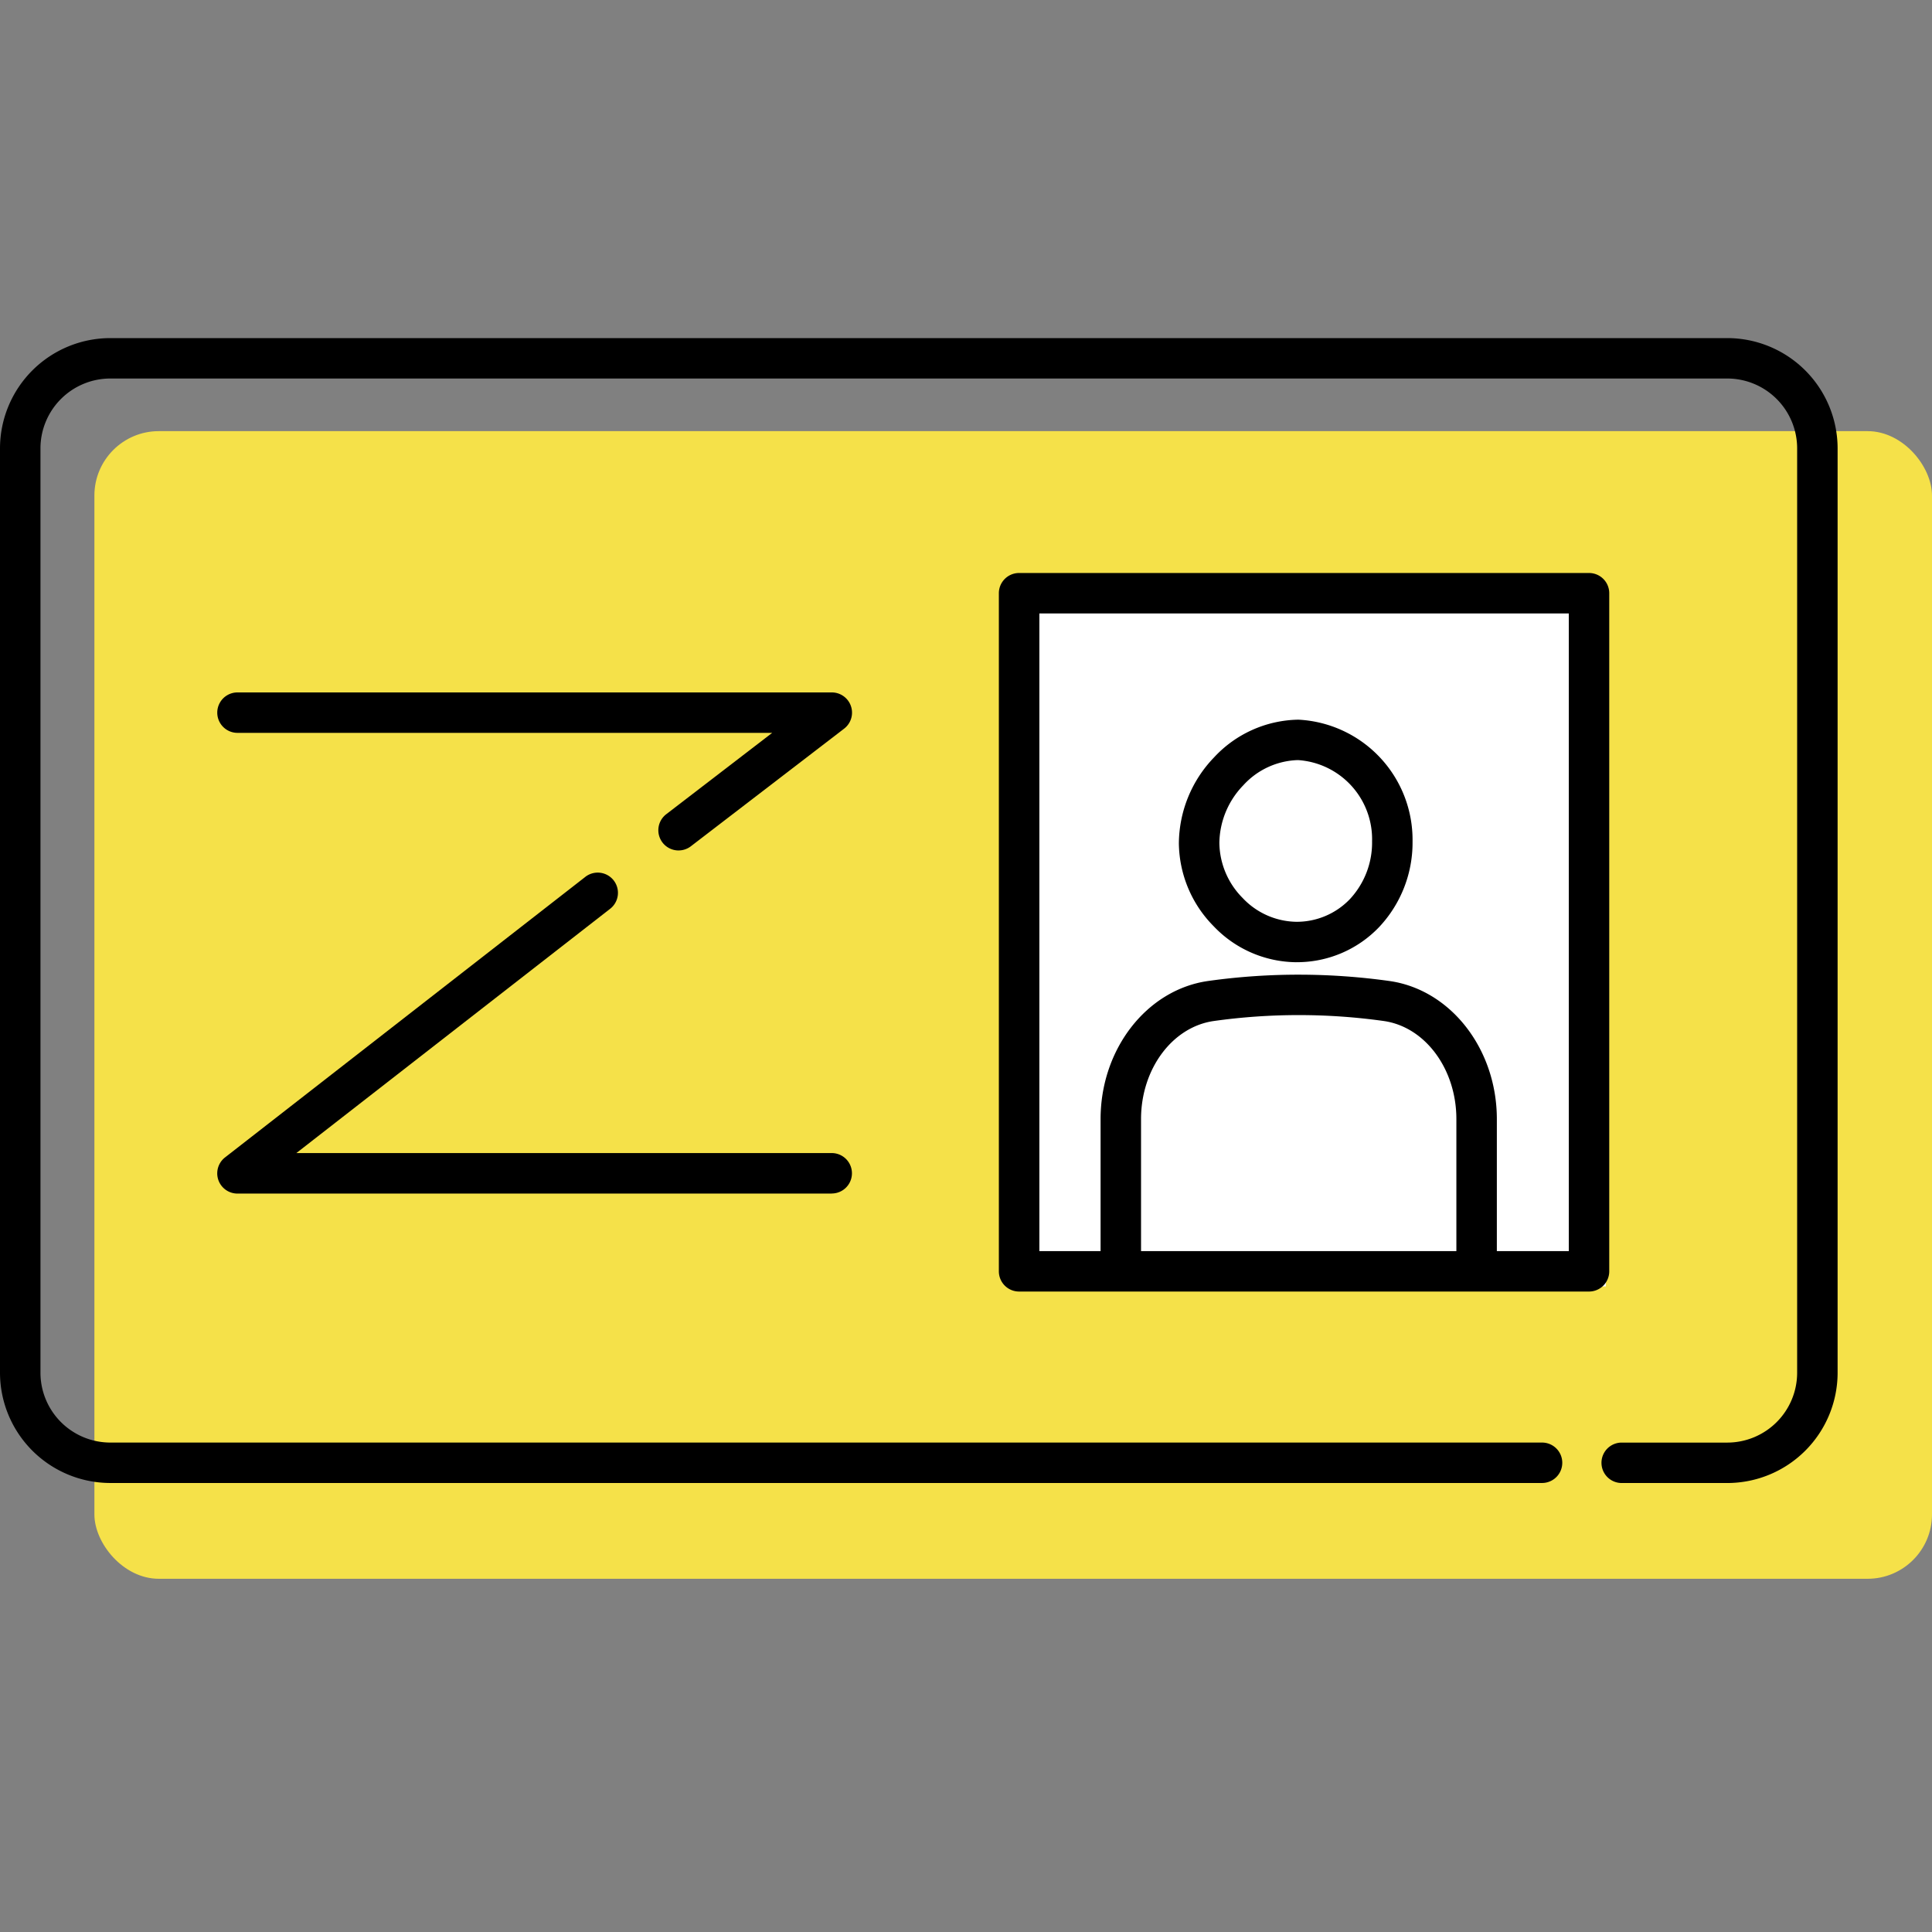
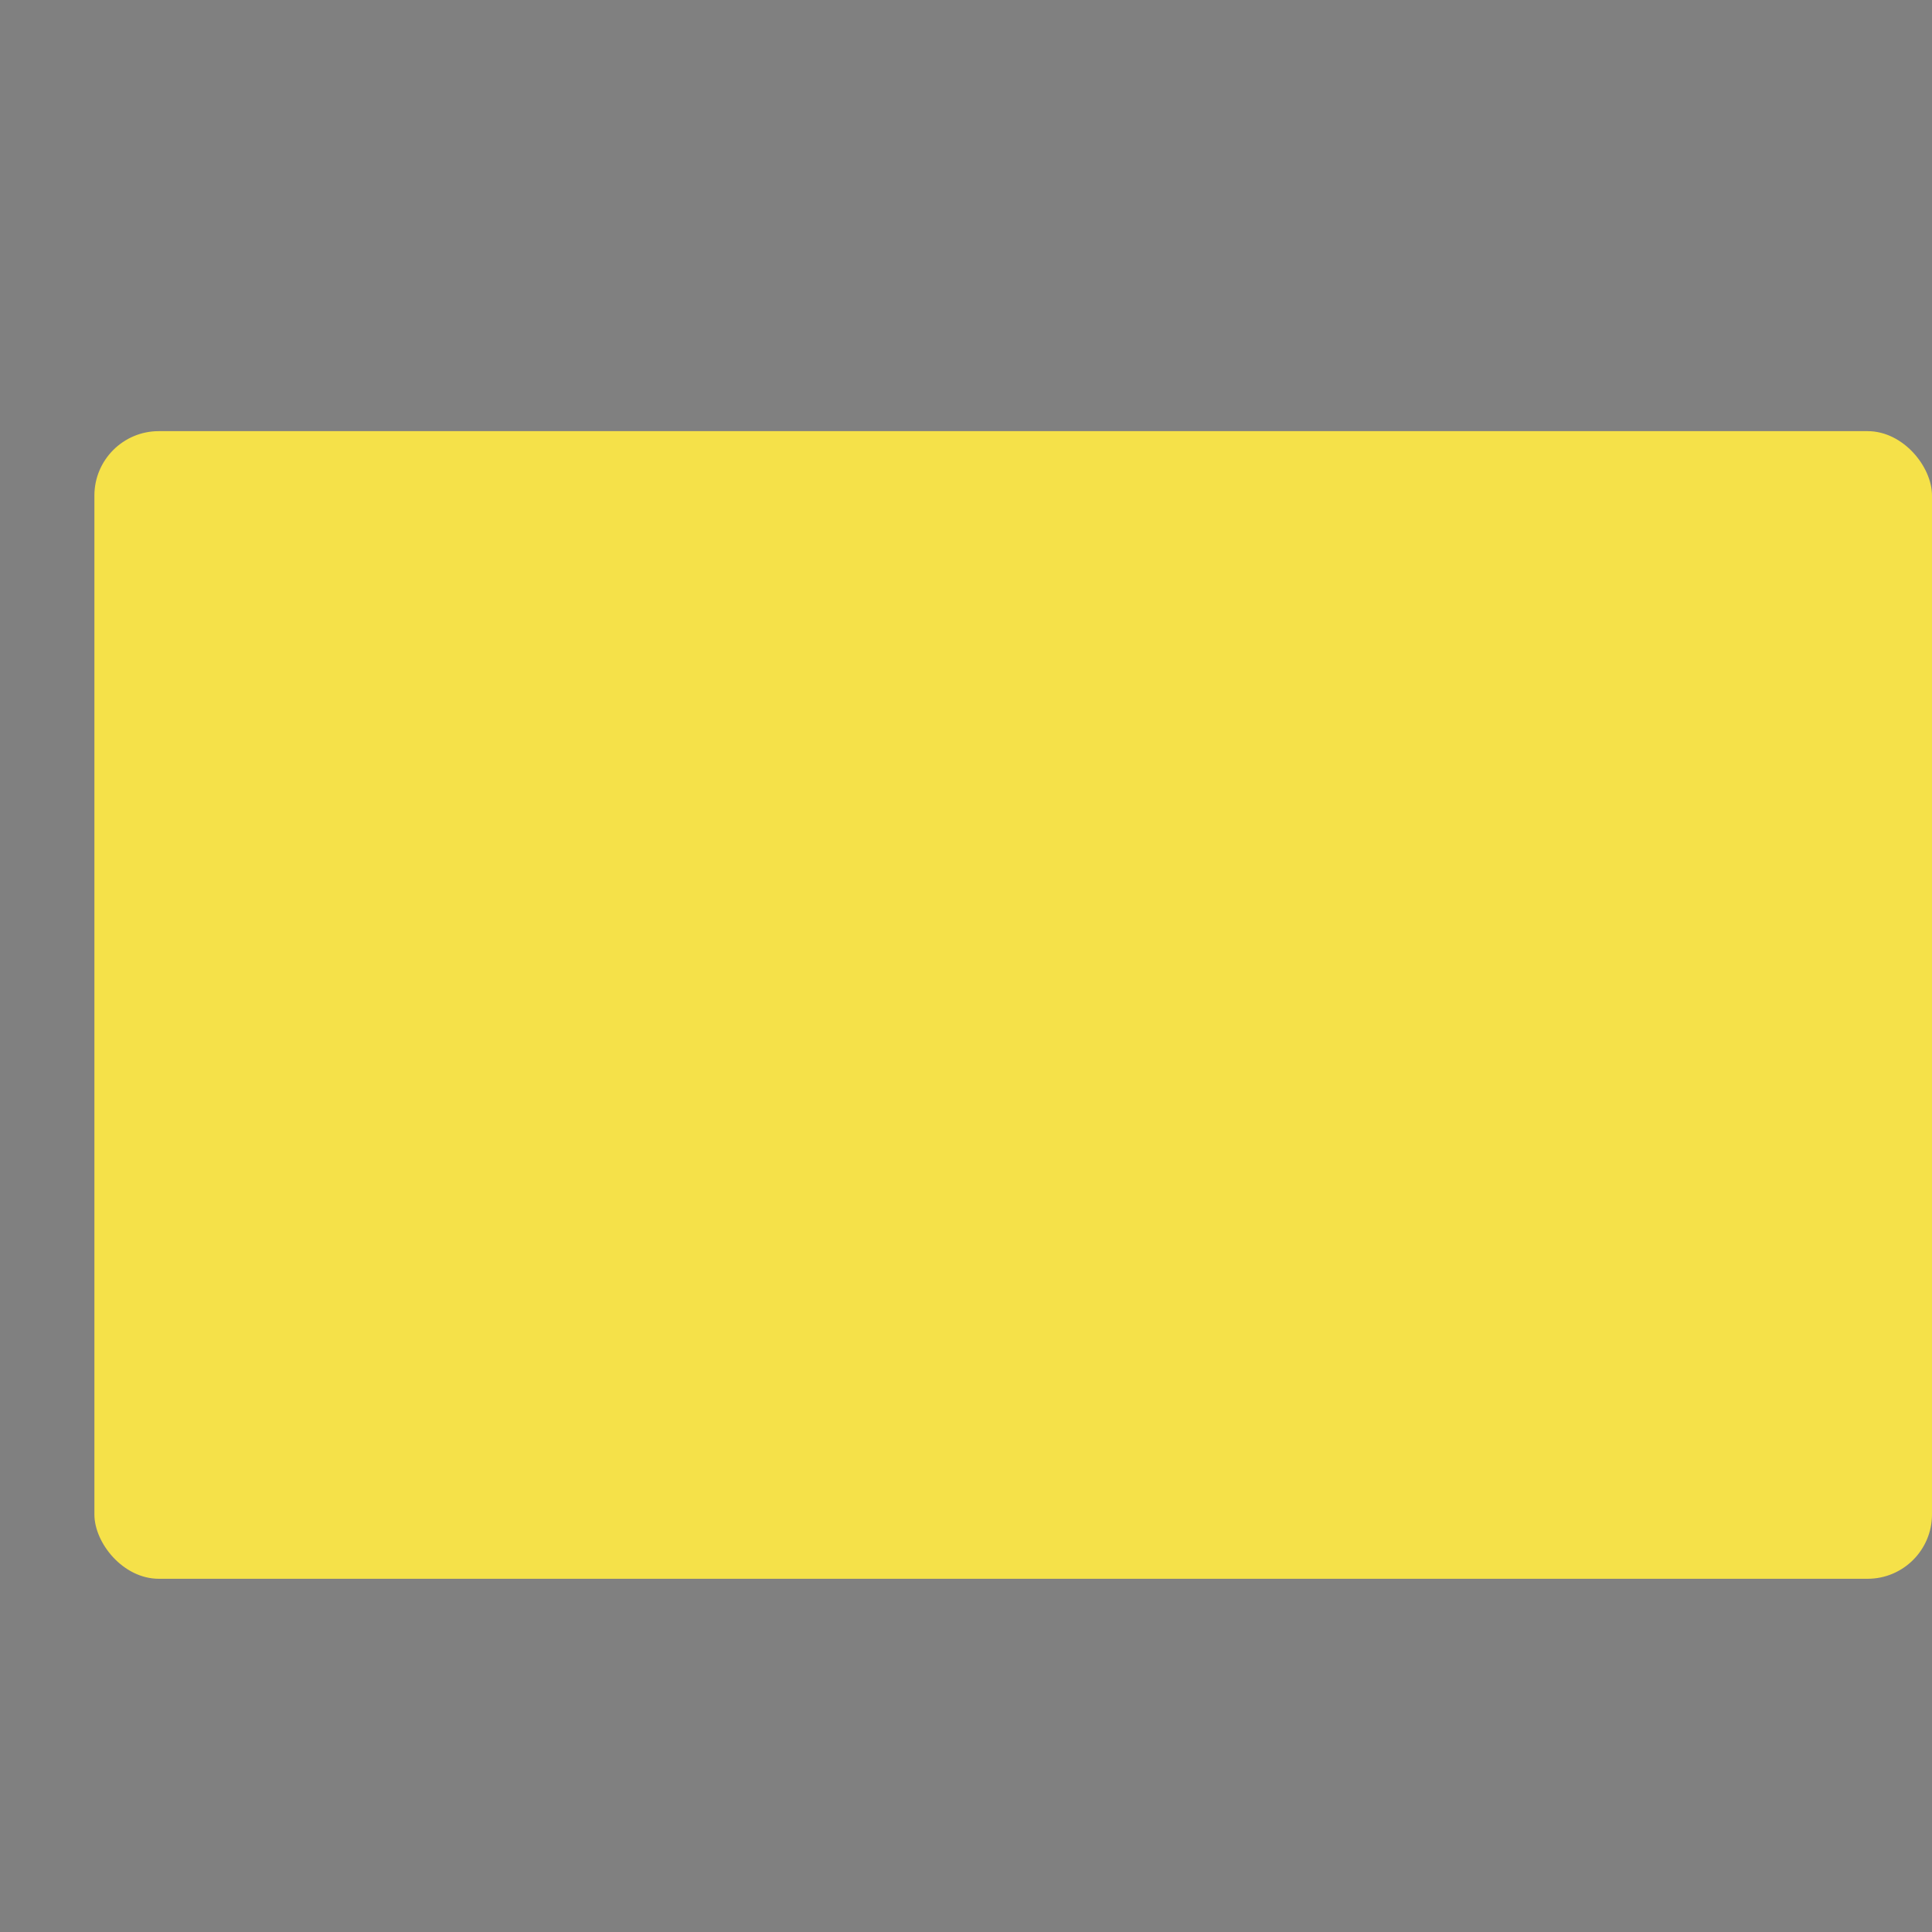
<svg xmlns="http://www.w3.org/2000/svg" width="120" height="120" viewBox="0 0 120 120">
  <rect x="0" y="0" width="120" height="120" fill="#808080" stroke="none" />
  <defs>
    <clipPath id="clip-path">
-       <rect id="長方形_68" data-name="長方形 68" width="114.137" height="71.113" fill="none" />
-     </clipPath>
+       </clipPath>
  </defs>
  <g id="img_icon_stepIllust01" transform="translate(0 -2.5)">
    <rect id="長方形_123" data-name="長方形 123" width="120" height="120" transform="translate(0 2.5)" fill="none" />
    <g id="グループ_215" data-name="グループ 215" transform="translate(0 23.5)">
      <rect id="長方形_70" data-name="長方形 70" width="114.137" height="71.282" rx="4" transform="translate(5.863 5.779)" fill="#f5e149" />
-       <rect id="長方形_74" data-name="長方形 74" width="36.814" height="43.5" transform="translate(62.932 15.403)" fill="#fff" />
      <g id="グループ_147" data-name="グループ 147" clip-path="url(#clip-path)">
        <path id="パス_17" data-name="パス 17" d="M107.284,71.113h-6.558a1.255,1.255,0,1,1,0-2.511h6.558a4.343,4.343,0,0,0,4.34-4.336V6.847a4.343,4.343,0,0,0-4.34-4.337H6.853a4.343,4.343,0,0,0-4.34,4.337V64.266A4.343,4.343,0,0,0,6.853,68.6H95.78a1.255,1.255,0,1,1,0,2.511H6.853A6.858,6.858,0,0,1,0,64.266V6.847A6.858,6.858,0,0,1,6.853,0H107.284a6.858,6.858,0,0,1,6.853,6.847V64.266a6.857,6.857,0,0,1-6.853,6.847" transform="translate(0 0)" />
        <path id="パス_18" data-name="パス 18" d="M83.834,132.457H46.924a1.255,1.255,0,0,1-.772-2.246l22.346-17.4a1.256,1.256,0,1,1,1.544,1.98l-19.461,15.15H83.834a1.255,1.255,0,1,1,0,2.511" transform="translate(-32.174 -79.322)" />
        <path id="パス_19" data-name="パス 19" d="M74.324,84.361a1.255,1.255,0,0,1-.767-2.251l6.581-5.053H46.925a1.255,1.255,0,1,1,0-2.511h36.91A1.255,1.255,0,0,1,84.6,76.8l-9.512,7.3a1.254,1.254,0,0,1-.765.26" transform="translate(-32.175 -52.538)" />
        <path id="パス_20" data-name="パス 20" d="M255.1,95.342h-.03a7.164,7.164,0,0,1-5.1-2.238,7.432,7.432,0,0,1-2.158-5.148A7.769,7.769,0,0,1,250,82.617a7.291,7.291,0,0,1,5.2-2.339h.051a7.471,7.471,0,0,1,7.075,7.556,7.652,7.652,0,0,1-2.074,5.323,7.051,7.051,0,0,1-5.147,2.184m.086-12.553a4.769,4.769,0,0,0-3.374,1.561,5.239,5.239,0,0,0-1.49,3.591,4.935,4.935,0,0,0,1.445,3.412,4.673,4.673,0,0,0,3.317,1.479h0a4.567,4.567,0,0,0,3.345-1.408,5.156,5.156,0,0,0,1.378-3.591,4.924,4.924,0,0,0-4.582-5.043Zm-4.284.694h0Z" transform="translate(-174.59 -56.577)" />
        <path id="パス_21" data-name="パス 21" d="M254.706,152.448a1.256,1.256,0,0,1-1.256-1.255V142.9c0-3.113-1.943-5.732-4.52-6.092a38.075,38.075,0,0,0-10.534,0c-2.584.36-4.532,2.98-4.532,6.094v8.288a1.256,1.256,0,0,1-2.513,0v-8.288c0-4.36,2.88-8.049,6.7-8.581a40.311,40.311,0,0,1,5.719-.389,40.735,40.735,0,0,1,5.509.391c3.811.532,6.685,4.22,6.685,8.579v8.288a1.256,1.256,0,0,1-1.256,1.255" transform="translate(-162.992 -94.393)" />
        <path id="パス_22" data-name="パス 22" d="M246.633,94.05h-35.4a1.256,1.256,0,0,1-1.256-1.255V50.675a1.256,1.256,0,0,1,1.256-1.255h35.4a1.256,1.256,0,0,1,1.256,1.255V92.795a1.256,1.256,0,0,1-1.256,1.255m-34.14-2.511h32.884V51.931H212.493Z" transform="translate(-147.936 -34.83)" />
      </g>
    </g>
  </g>
</svg>